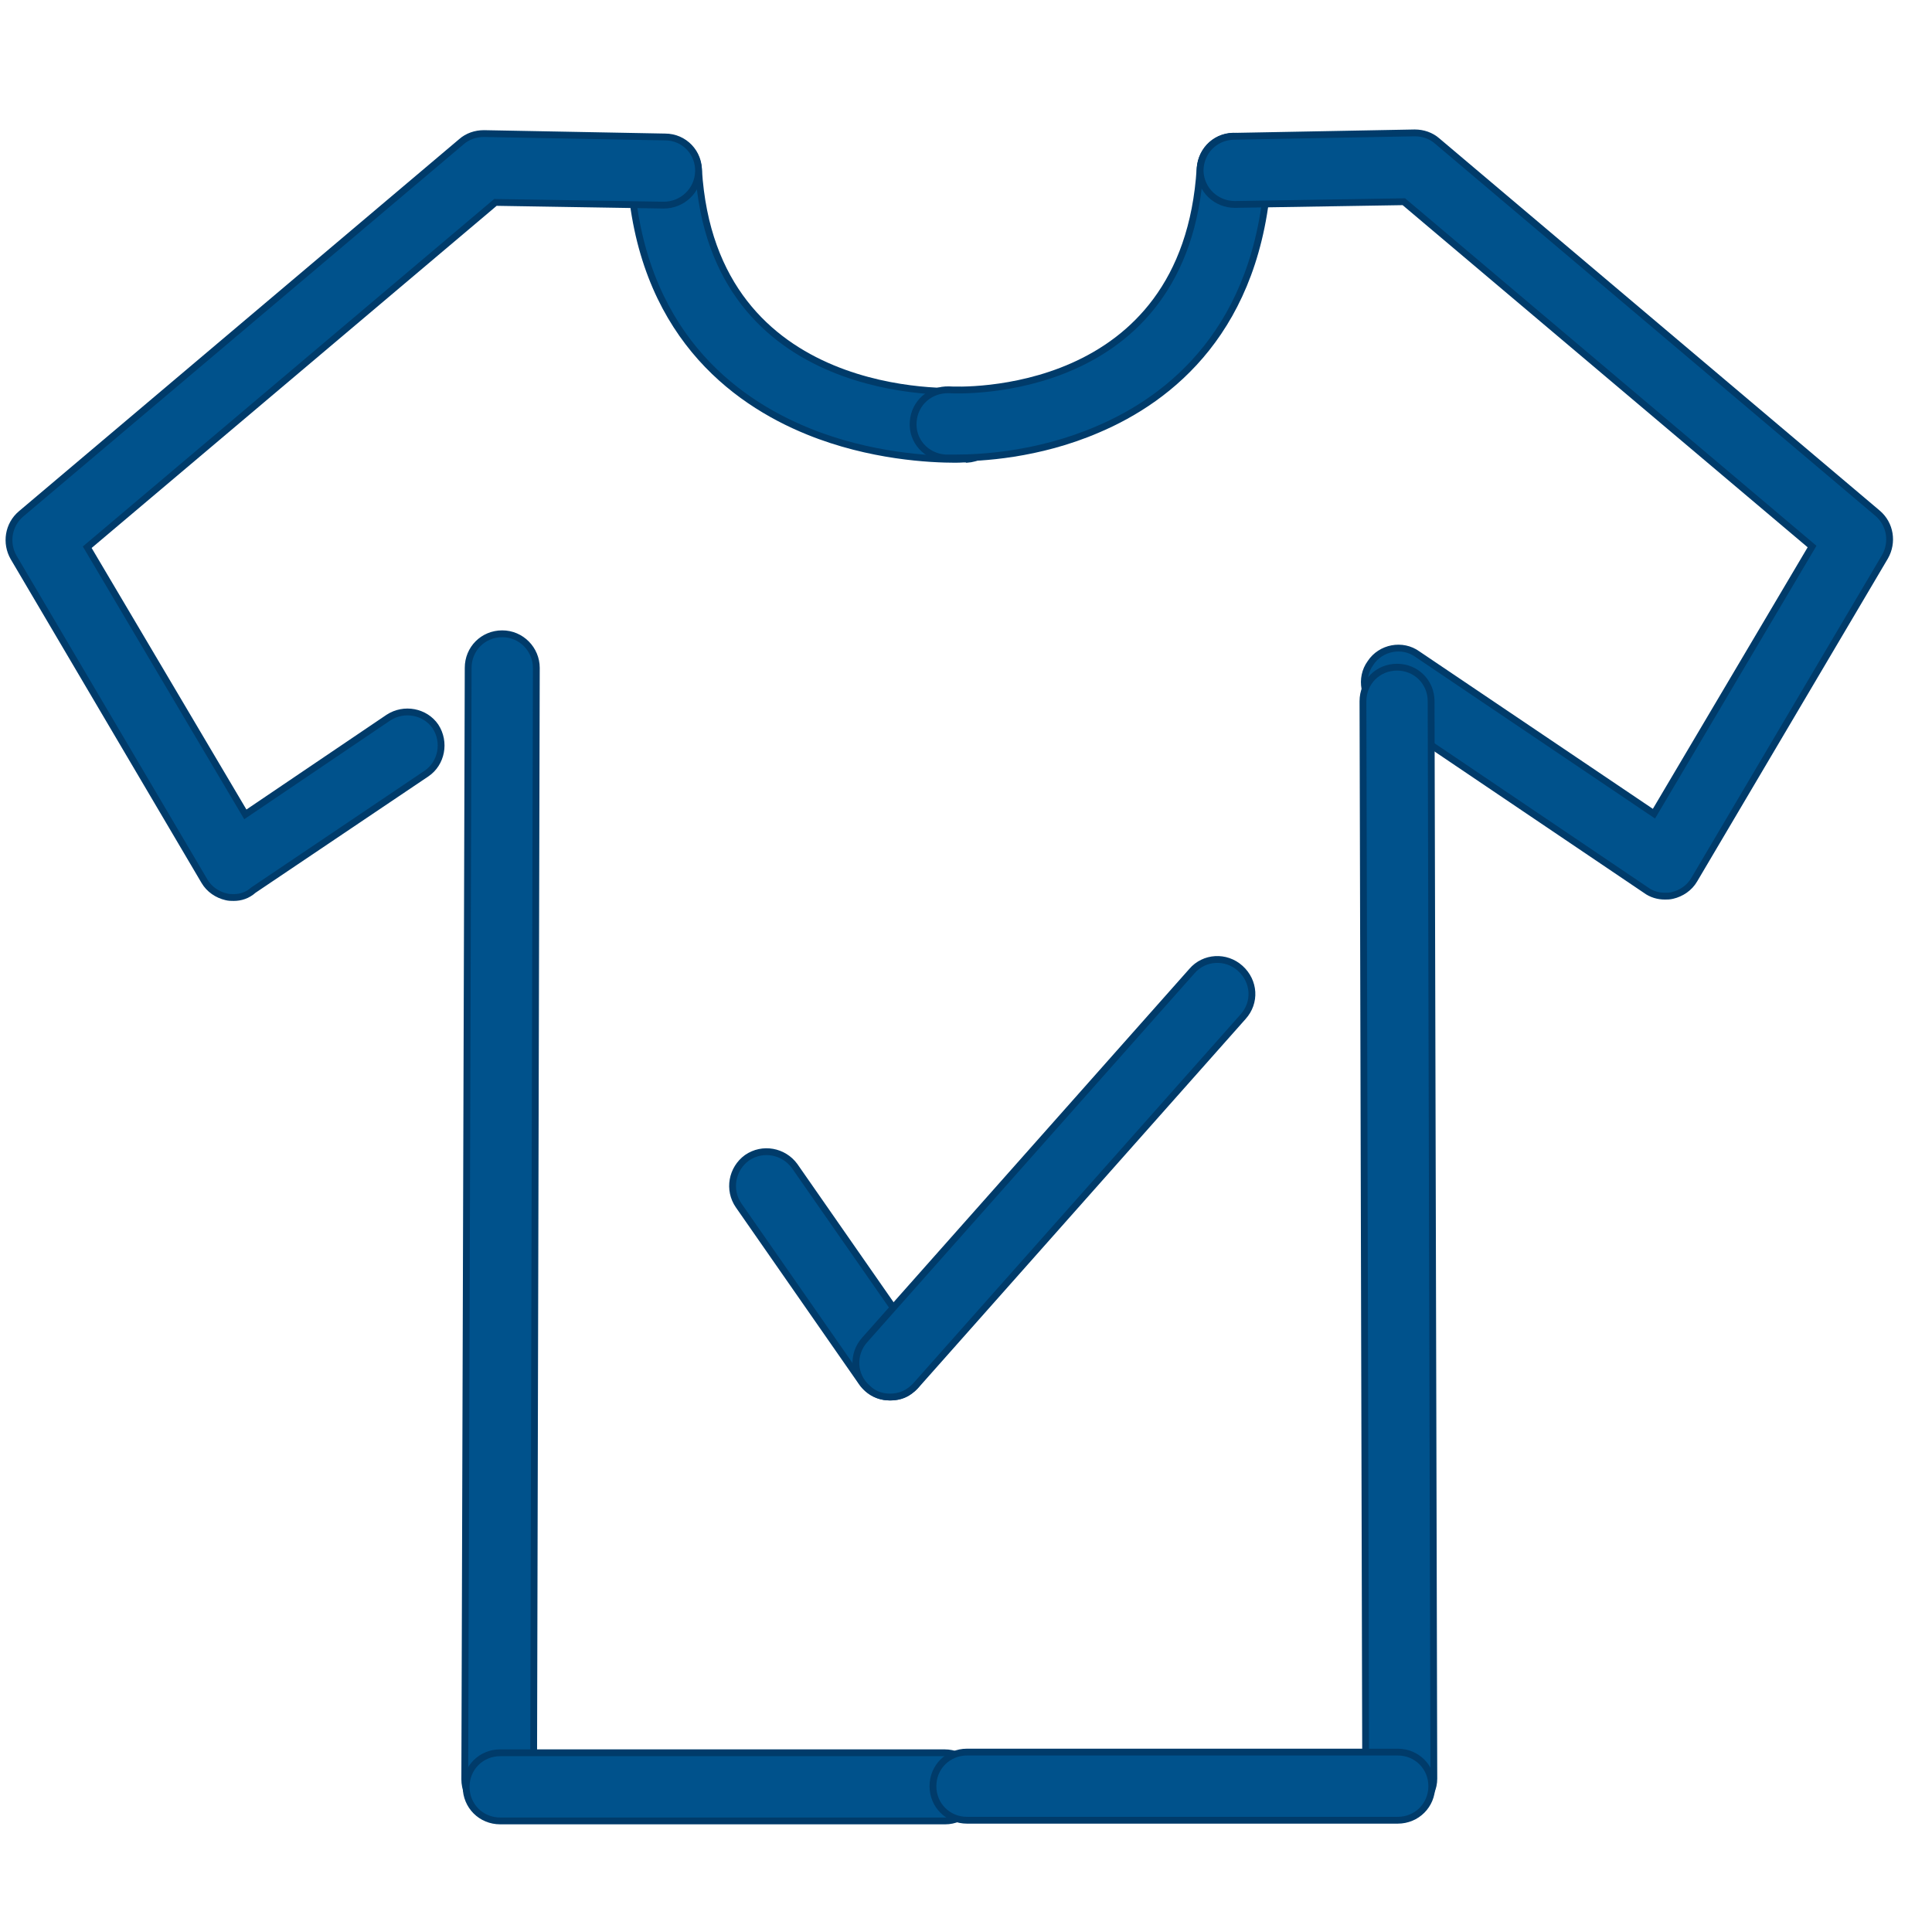
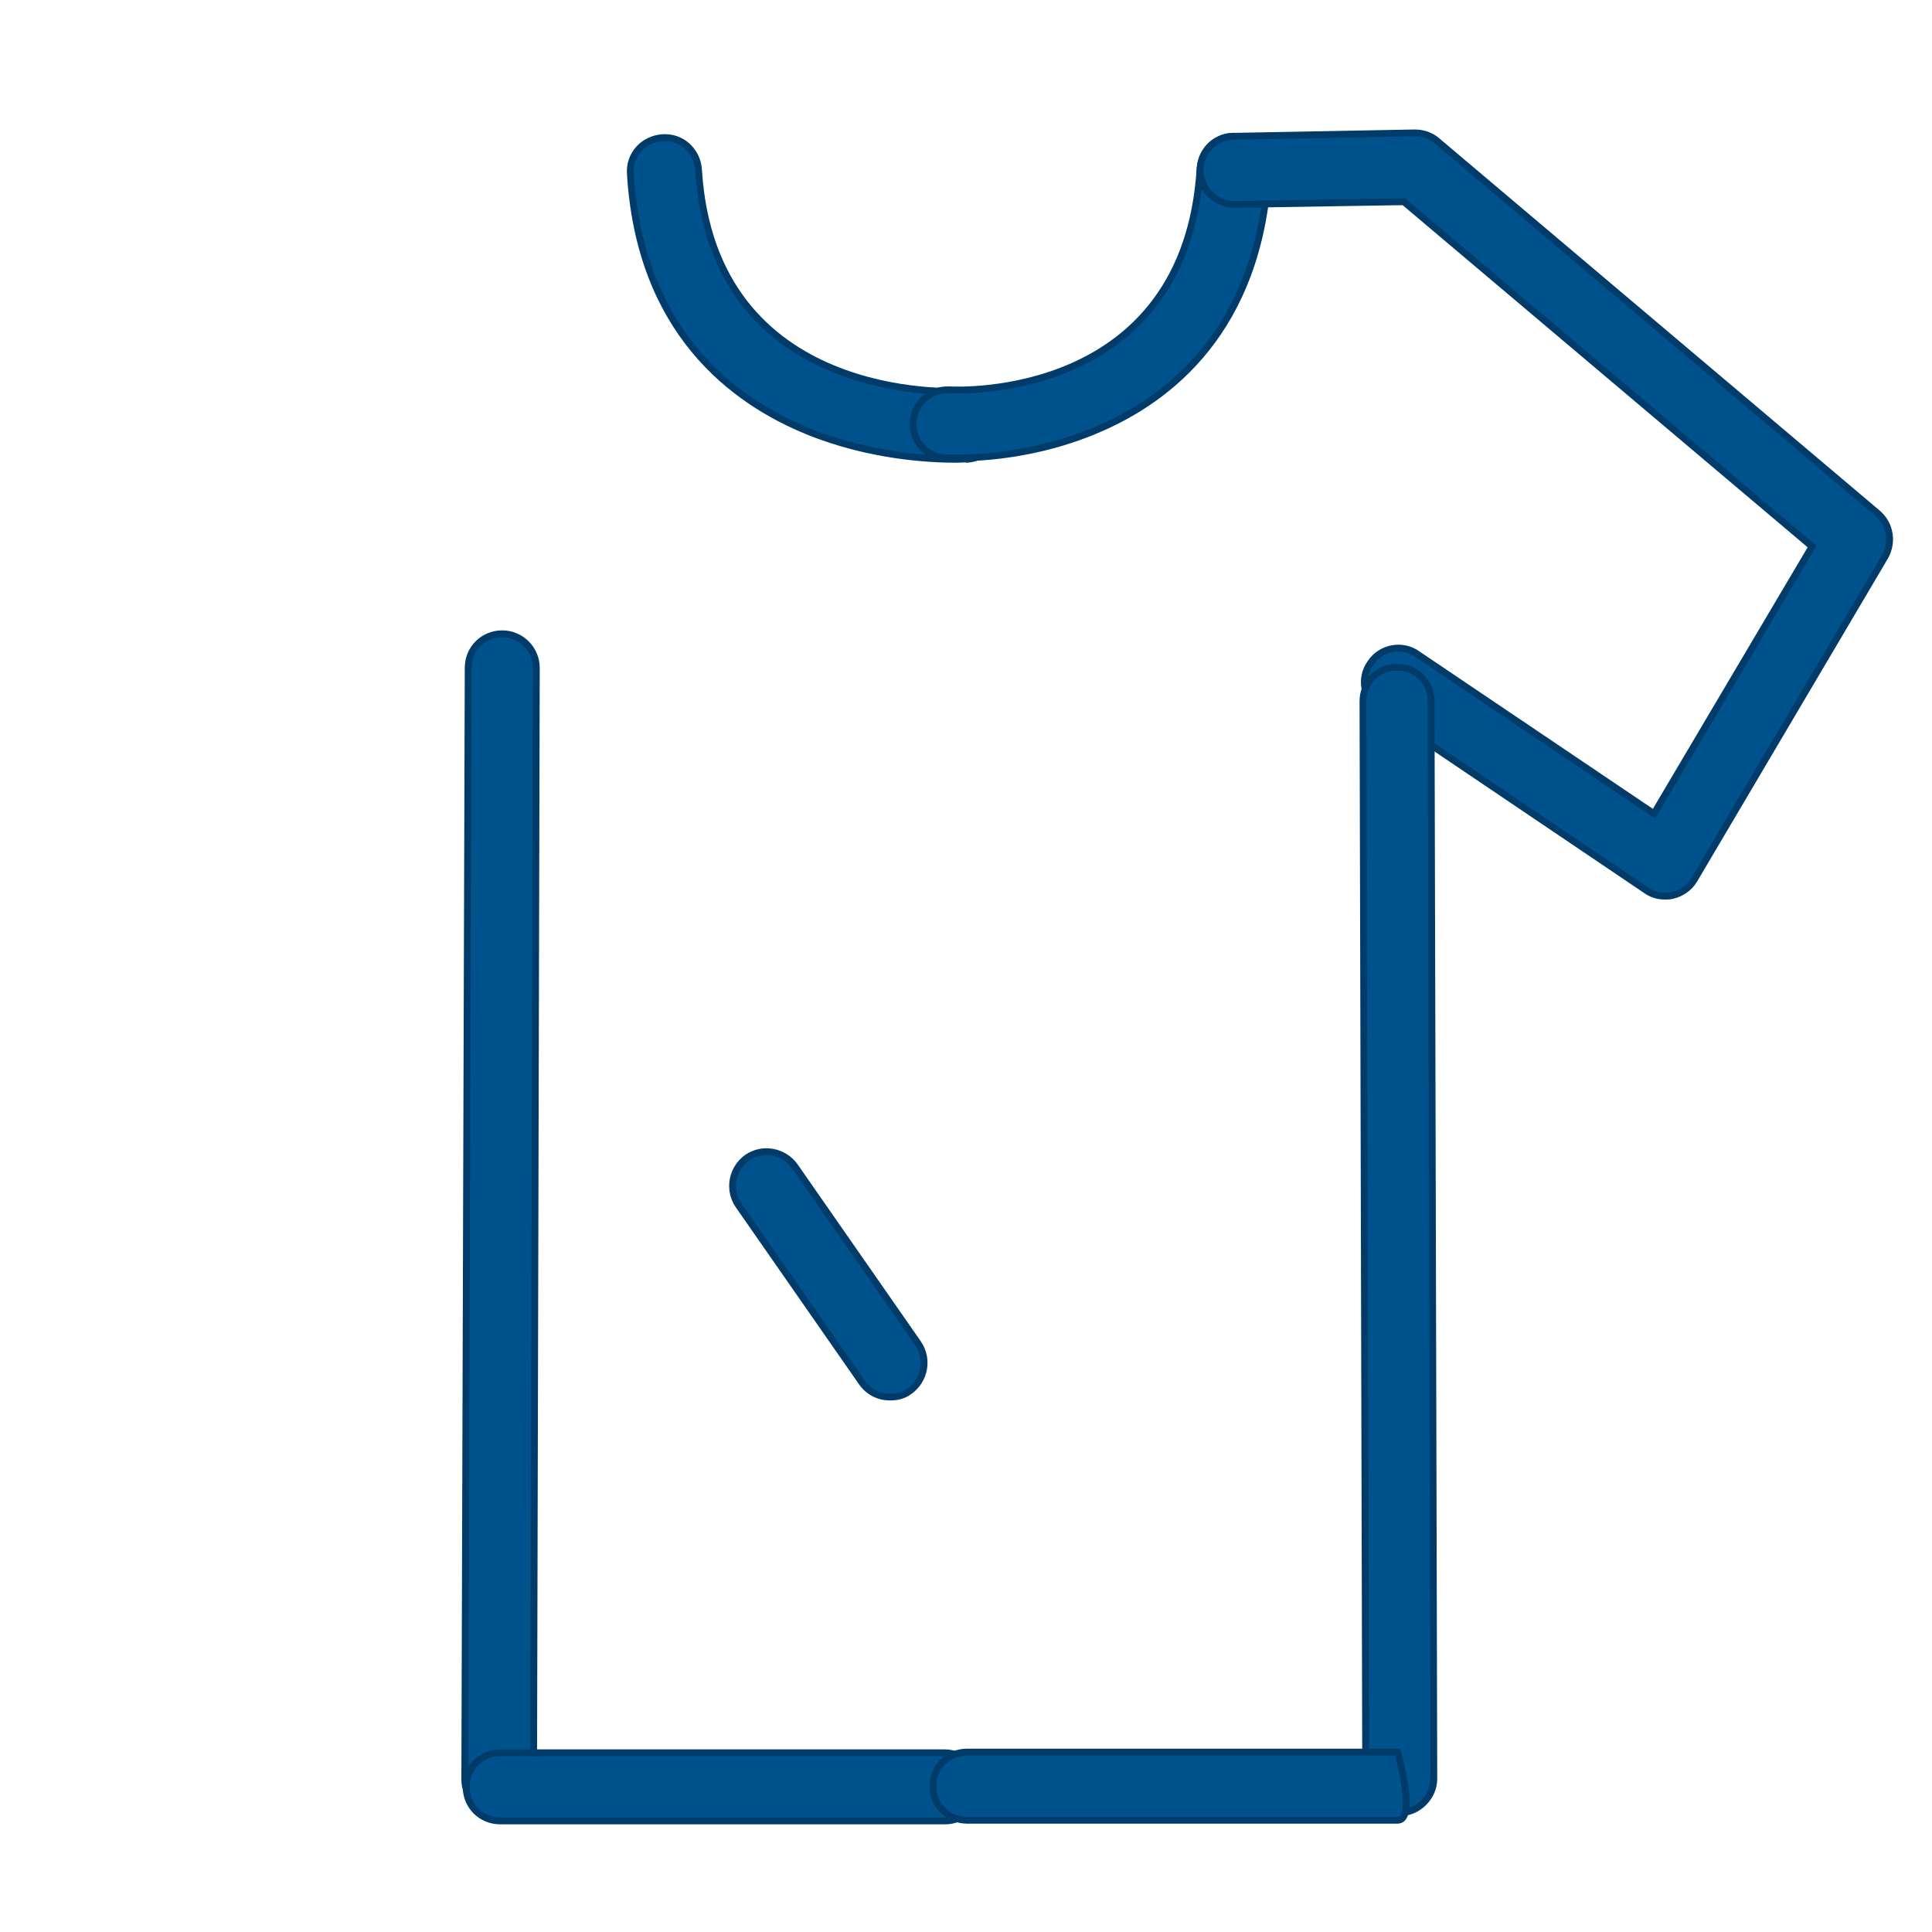
<svg xmlns="http://www.w3.org/2000/svg" version="1.1" id="Layer_1" x="0px" y="0px" viewBox="0 0 283.5 283.5" style="enable-background:new 0 0 283.5 283.5;" xml:space="preserve">
  <style type="text/css">
	.st0{display:none;}
	.st1{fill:#00528C;stroke:#003B6A;stroke-miterlimit:10;}
</style>
  <g id="Ebene_1" class="st0">
</g>
  <g id="Ebene_2">
    <path class="st1" d="M130.6,205c-1.6,0-3.1-0.7-4.1-2.1l-18.1-26c-1.6-2.3-1-5.4,1.2-7c2.3-1.6,5.4-1,7,1.2l18.1,26   c1.6,2.3,1,5.4-1.2,7C132.6,204.8,131.6,205,130.6,205z" />
-     <path class="st1" d="M130.6,205c-1.2,0-2.4-0.4-3.3-1.3c-2.1-1.8-2.3-5-0.4-7.1l48-54.1c1.8-2.1,5-2.3,7.1-0.4s2.3,5,0.4,7.1   l-48,54.1C133.3,204.5,132,205,130.6,205z" />
    <g>
      <path class="st1" d="M140.2,67.4c-3.6,0-12.5-0.4-21.6-4.1c-11.1-4.5-24.7-14.7-26.1-37.8c-0.2-2.8,1.9-5.1,4.7-5.3    c2.8-0.2,5.1,1.9,5.3,4.7c2.1,34.3,37.3,32.6,38.8,32.5c2.8-0.2,5.1,1.9,5.3,4.7c0.2,2.8-1.9,5.1-4.7,5.3    C141.7,67.3,141.1,67.4,140.2,67.4z" />
      <g>
-         <path class="st1" d="M34.3,131.7c-0.4,0-0.7,0-1.1-0.1c-1.3-0.3-2.5-1.1-3.2-2.3L2,81.8c-1.2-2.1-0.8-4.8,1.1-6.4l64.6-54.6     c0.9-0.8,2.1-1.2,3.3-1.2l26.6,0.5c2.8,0,5,2.3,4.9,5.1s-2.4,4.9-5.1,4.9l-24.7-0.4L12.8,80.3L36,119.5l21-14.2     c2.3-1.5,5.4-0.9,6.9,1.3c1.5,2.3,0.9,5.4-1.3,6.9l-25.4,17.1C36.3,131.4,35.3,131.7,34.3,131.7z" />
        <path class="st1" d="M73.2,266.1L73.2,266.1c-2.8,0-5-2.3-5-5L68.7,98c0-2.8,2.2-5,5-5l0,0c2.8,0,5,2.3,5,5l-0.4,163.1     C78.2,263.9,76,266.1,73.2,266.1z" />
        <path class="st1" d="M138.7,267.2H73.4c-2.8,0-5-2.2-5-5s2.2-5,5-5h65.2c2.8,0,5,2.2,5,5S141.4,267.2,138.7,267.2z" />
      </g>
    </g>
    <g>
      <path class="st1" d="M140.3,67.2c-0.9,0-1.5,0-1.6,0c-2.8-0.2-4.9-2.5-4.7-5.3s2.5-4.8,5.3-4.7c1.4,0.1,34.7,1.5,36.8-32.5    c0.2-2.8,2.5-4.9,5.3-4.7c2.8,0.2,4.9,2.5,4.7,5.3c-1.4,23-14.4,33.2-25,37.7C152.3,66.8,143.8,67.2,140.3,67.2z" />
      <g>
        <path class="st1" d="M244.3,131.5c-1,0-2-0.3-2.8-0.9l-39.1-26.4c-2.3-1.5-2.9-4.7-1.3-6.9c1.5-2.3,4.7-2.9,6.9-1.3l34.7,23.4     l23.2-39.2L206,29.6L181.2,30c-2.7,0-5-2.1-5.1-4.9c0-2.8,2.1-5,4.9-5.1l26.6-0.5c1.2,0,2.4,0.4,3.3,1.2l64.6,54.6     c1.9,1.6,2.3,4.3,1.1,6.4l-28,47.4c-0.7,1.2-1.9,2-3.2,2.3C245,131.5,244.6,131.5,244.3,131.5z" />
        <path class="st1" d="M205.4,266c-2.8,0-5-2.2-5-5L200,102.9c0-2.8,2.2-5,5-5l0,0c2.8,0,5,2.2,5,5l0.4,158.1     C210.4,263.7,208.1,266,205.4,266L205.4,266z" />
-         <path class="st1" d="M205.1,267.1h-63.2c-2.8,0-5-2.2-5-5s2.2-5,5-5h63.2c2.8,0,5,2.2,5,5S207.9,267.1,205.1,267.1z" />
+         <path class="st1" d="M205.1,267.1h-63.2c-2.8,0-5-2.2-5-5s2.2-5,5-5h63.2S207.9,267.1,205.1,267.1z" />
      </g>
    </g>
  </g>
</svg>